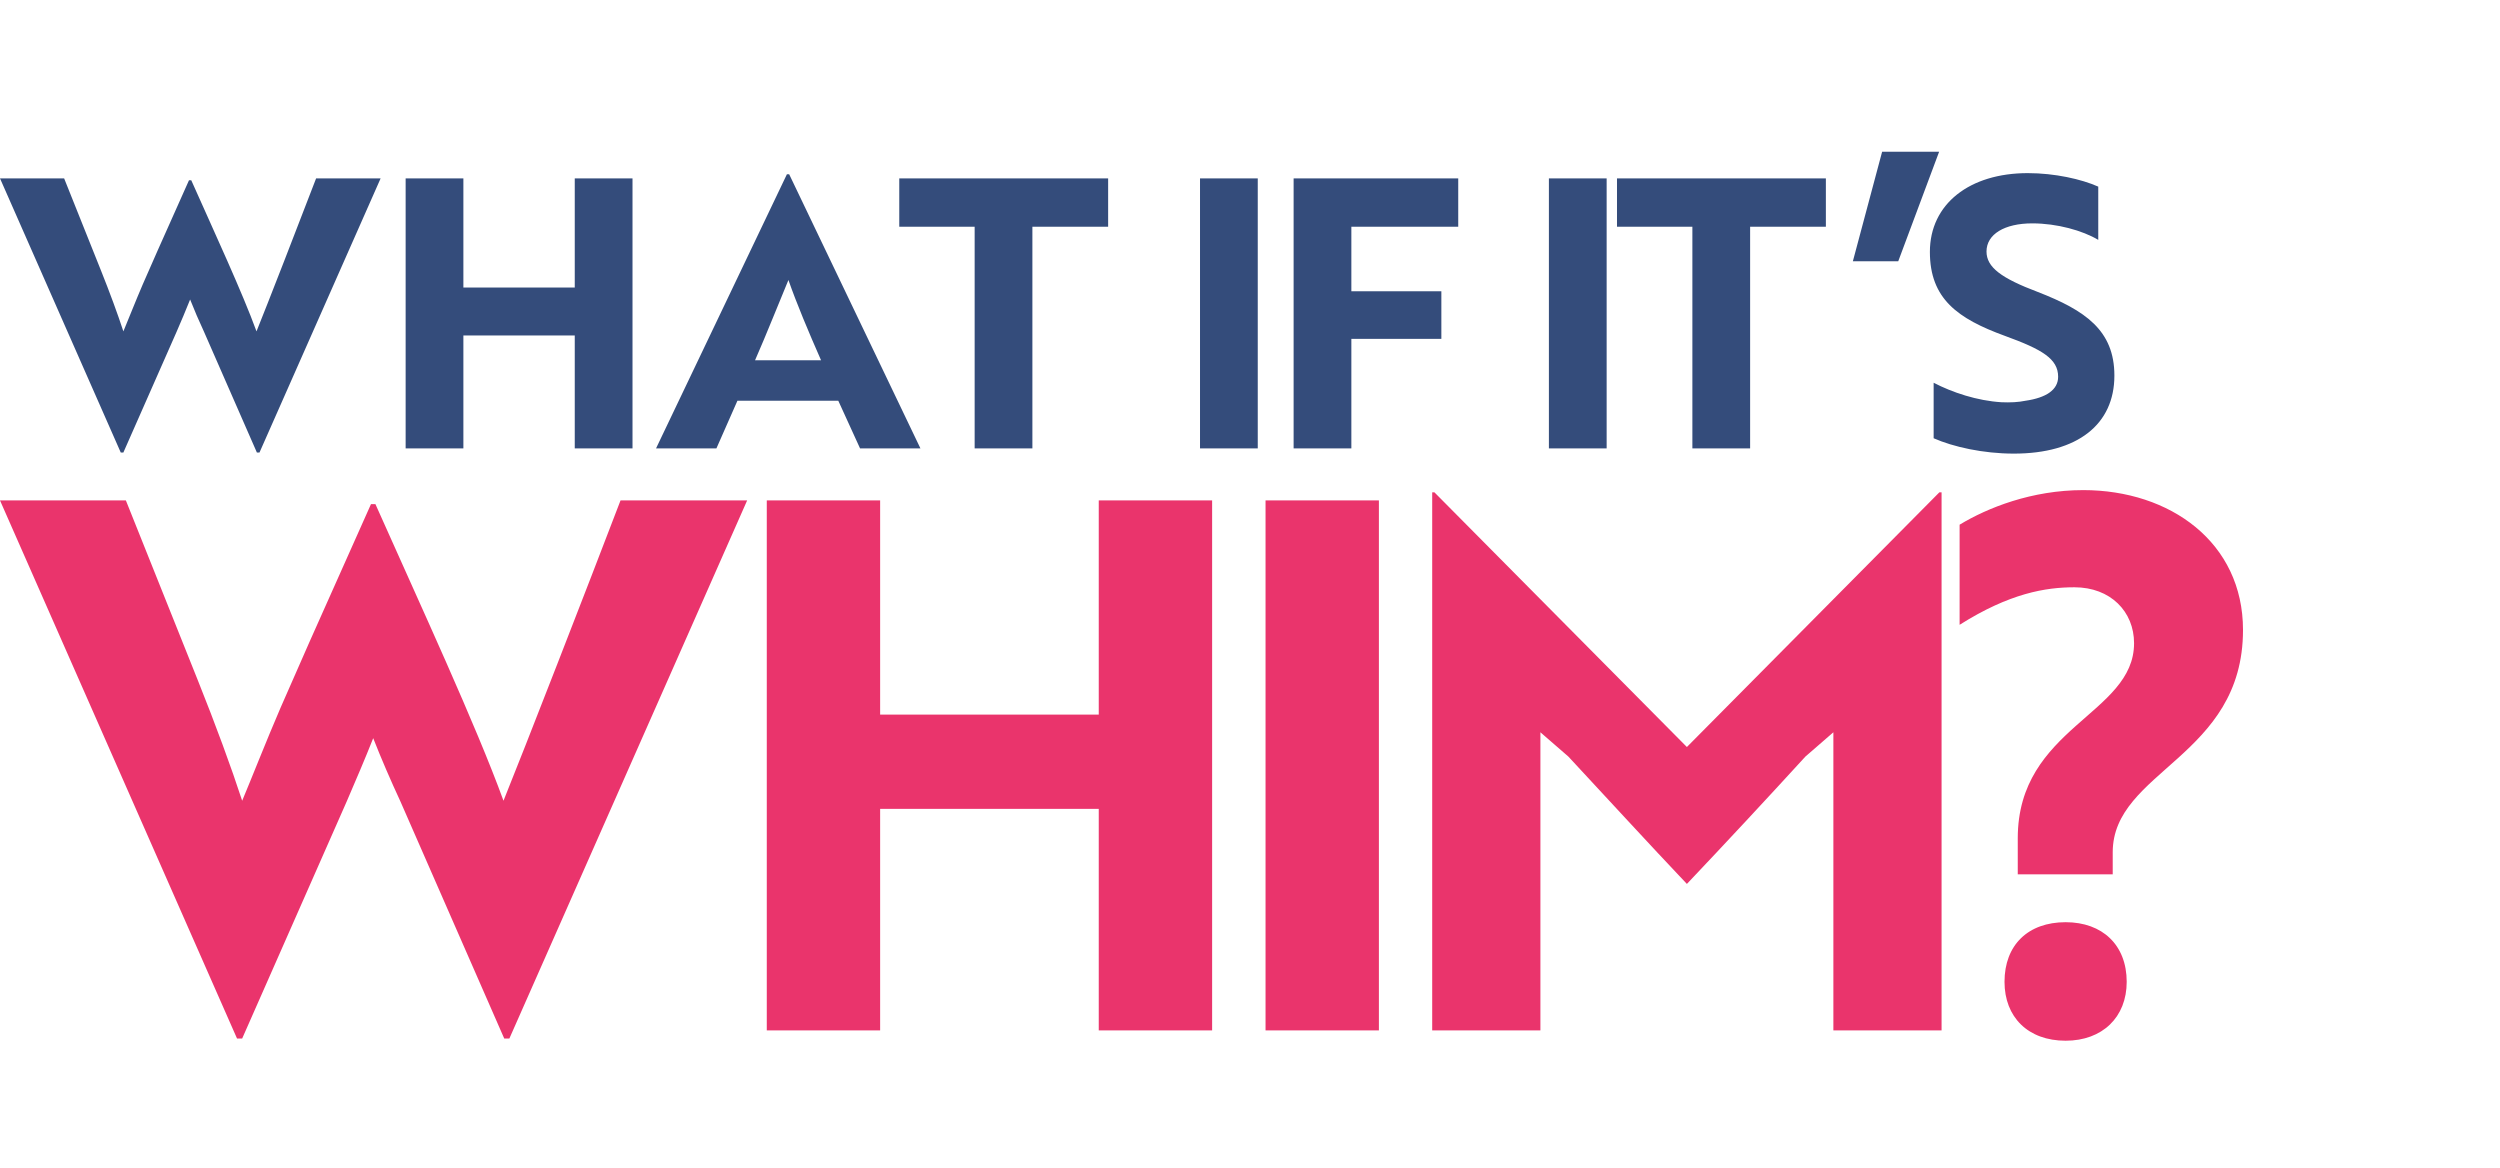
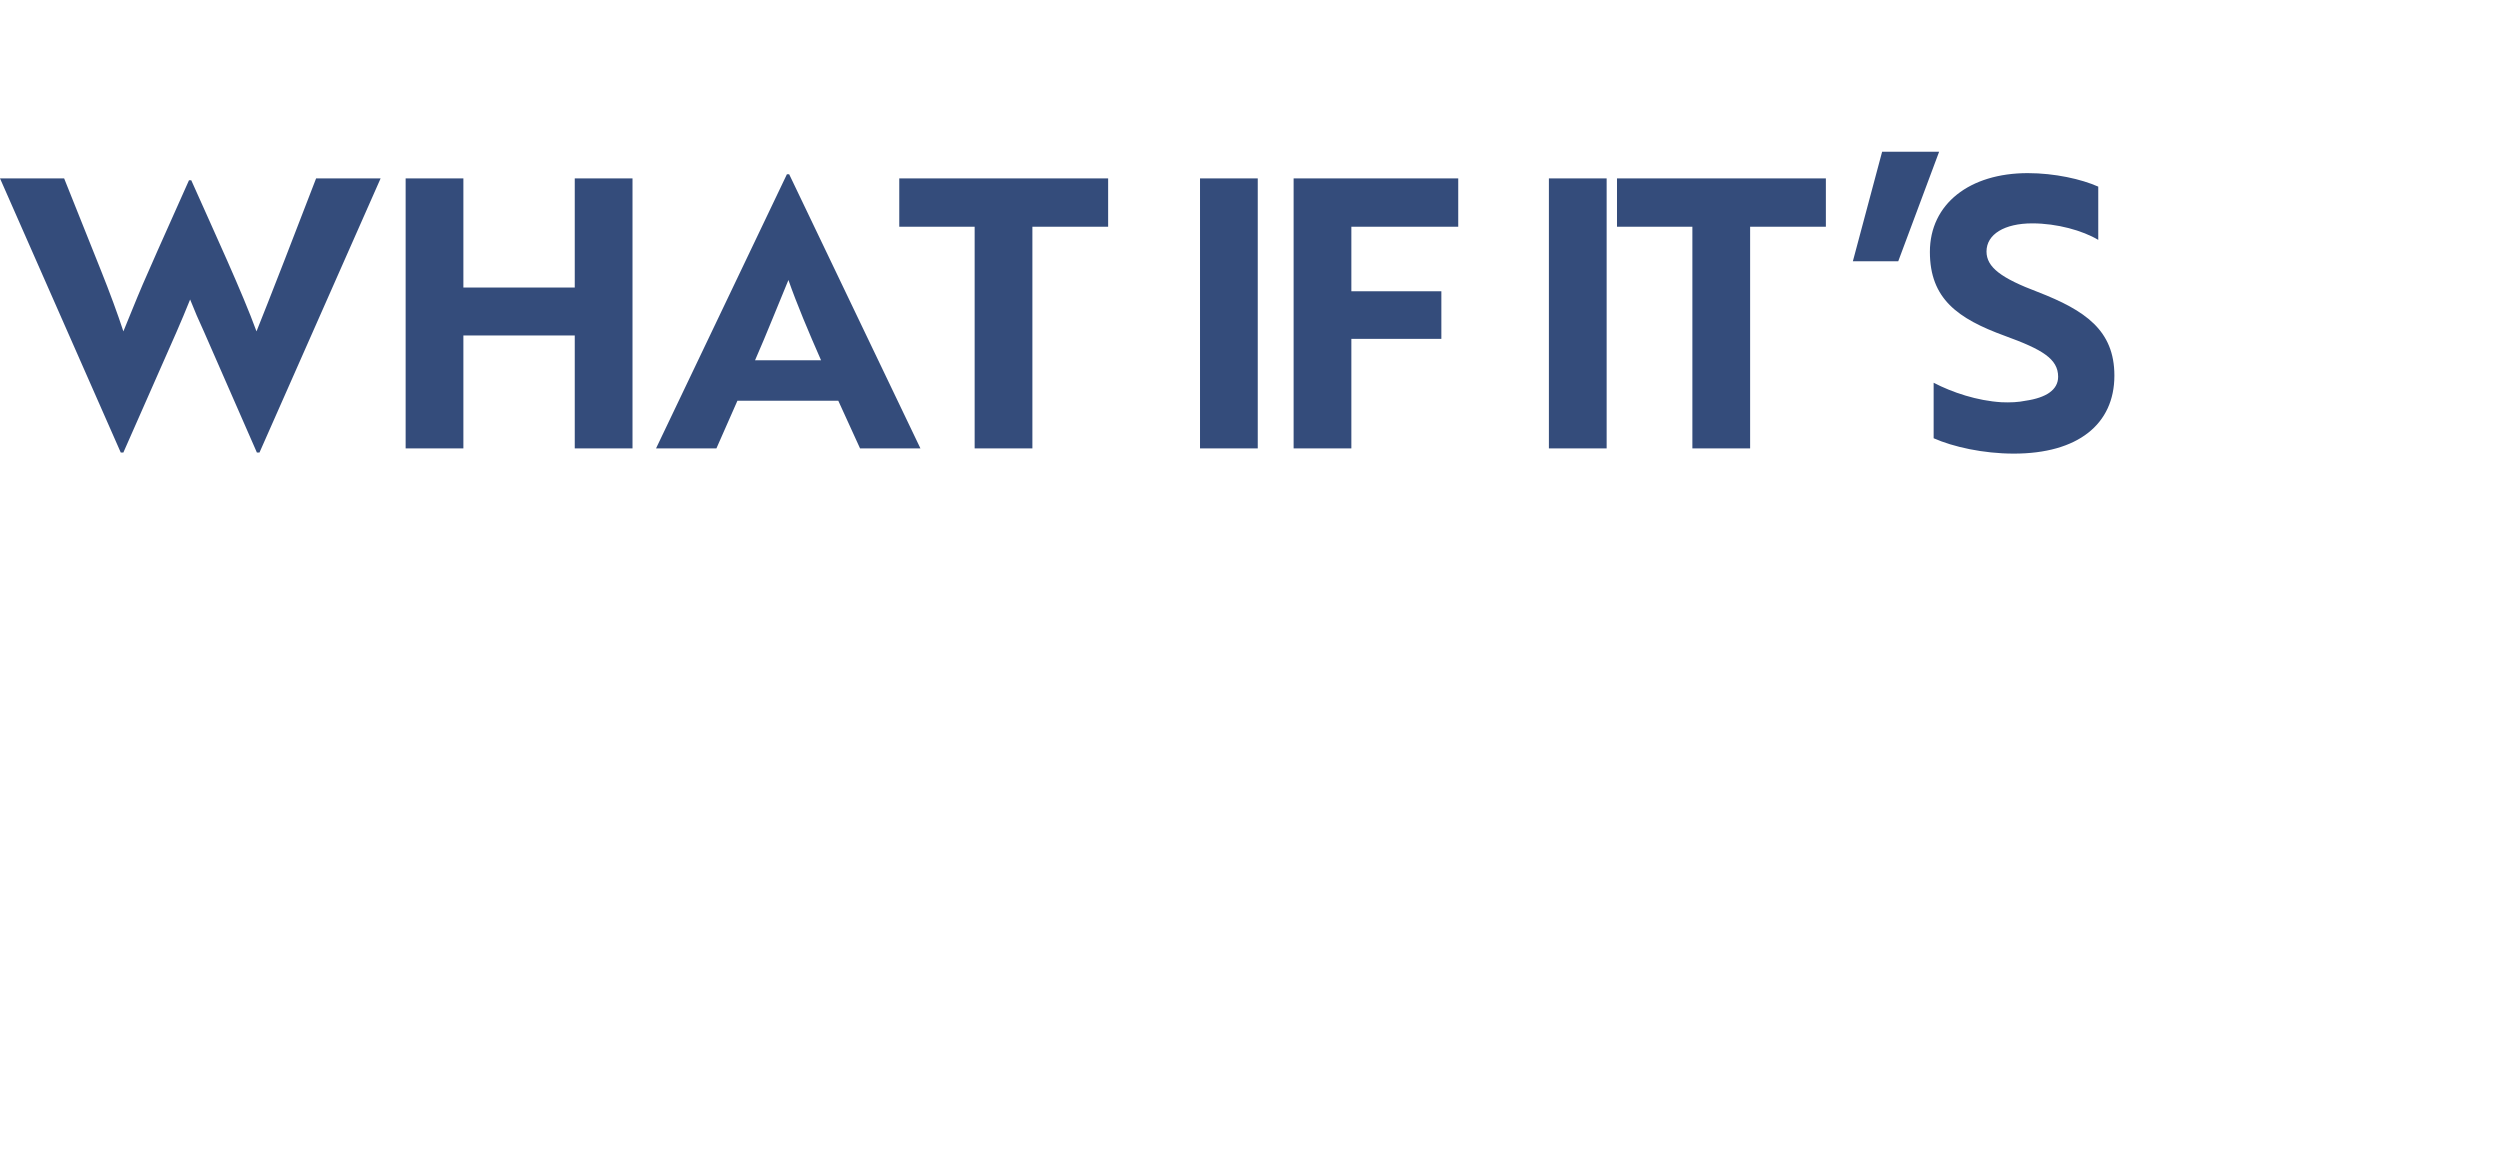
<svg xmlns="http://www.w3.org/2000/svg" width="184" height="86" viewBox="0 0 184 86" fill="none">
-   <path d="M0 36.831H9.264L14.574 50.104C15.874 53.355 17.012 56.443 17.824 58.935C18.42 57.526 19.612 54.492 20.641 52.108L22.808 47.178L27.305 37.102H27.63C30.935 44.524 35.053 53.409 37.057 58.935C38.466 55.468 43.396 42.79 45.671 36.831H54.99L37.49 76.434H37.111L29.472 58.989C28.768 57.472 28.064 55.847 27.468 54.33C26.872 55.847 26.168 57.472 25.517 58.989L17.824 76.434H17.445L0 36.831ZM89.212 75.838H80.868V59.531H64.778V75.838H56.435V36.831H64.778V52.596H80.868V36.831H89.212V75.838ZM101.487 75.838H93.144V36.831H101.487V75.838ZM124.155 65.057C121.229 61.969 118.358 58.827 115.432 55.684L113.374 53.896V75.838H105.41V36.235H105.572L124.155 54.98L142.738 36.235H142.9V75.838H134.936V53.896L132.877 55.684C130.006 58.827 127.08 61.969 124.155 65.057ZM148.507 64.353V61.698C148.507 53.517 157.067 52.596 157.067 47.341C157.067 45.011 155.333 43.224 152.679 43.224C150.566 43.224 147.911 43.657 144.227 45.986V38.618C146.286 37.372 149.536 36.072 153.329 36.072C159.722 36.072 165.085 39.919 165.085 46.366C165.085 55.738 155.496 56.714 155.496 62.727V64.353H148.507ZM147.532 72.262C147.532 69.553 149.266 67.874 152.029 67.874C154.737 67.874 156.525 69.553 156.525 72.262C156.525 74.863 154.737 76.597 152.029 76.597C149.266 76.597 147.532 74.863 147.532 72.262Z" fill="#EA346C" />
  <path d="M0 13.128H4.72L7.424 19.89C8.087 21.546 8.666 23.119 9.08 24.389C9.384 23.671 9.991 22.126 10.515 20.911L11.619 18.4L13.91 13.266H14.076C15.759 17.047 17.857 21.574 18.878 24.389C19.596 22.623 22.107 16.164 23.266 13.128H28.014L19.099 33.304H18.906L15.014 24.416C14.655 23.644 14.297 22.816 13.993 22.043C13.689 22.816 13.331 23.644 12.999 24.416L9.08 33.304H8.887L0 13.128ZM46.553 33H42.302V24.692H34.105V33H29.855V13.128H34.105V21.16H42.302V13.128H46.553V33ZM48.285 33L57.917 12.825H58.083L67.743 33H63.299L61.699 29.495H54.274L52.729 33H48.285ZM55.572 26.514H60.429C59.518 24.444 58.635 22.347 58.028 20.608C57.448 21.988 56.4 24.637 55.572 26.514ZM81.559 16.689H75.984V33H71.734V16.689H66.186V13.128H81.559V16.689ZM92.571 33H88.321V13.128H92.571V33ZM107.326 16.689H99.46V21.436H106.084V24.941H99.46V33H95.21V13.128H107.326V16.689ZM118.249 33H113.999V13.128H118.249V33ZM134.384 16.689H128.809V33H124.559V16.689H119.011V13.128H134.384V16.689ZM142.719 11.169L139.711 19.228H136.371L138.524 11.169H142.719ZM148.222 33.386C145.959 33.386 143.751 32.89 142.316 32.255V28.17C143.696 28.888 145.517 29.495 147.311 29.605C147.946 29.633 148.553 29.605 149.078 29.495C150.596 29.274 151.479 28.695 151.479 27.729C151.479 26.404 150.292 25.714 147.56 24.72C144.082 23.451 142.04 21.988 142.04 18.538C142.04 15.005 144.965 12.742 149.243 12.742C151.23 12.742 153.19 13.184 154.432 13.736V17.655C153.273 16.965 151.396 16.44 149.574 16.44C147.532 16.44 146.207 17.241 146.207 18.51C146.207 19.669 147.284 20.47 149.988 21.491C153.466 22.843 155.619 24.306 155.619 27.646C155.619 31.234 152.914 33.386 148.222 33.386Z" fill="#344C7B" />
</svg>